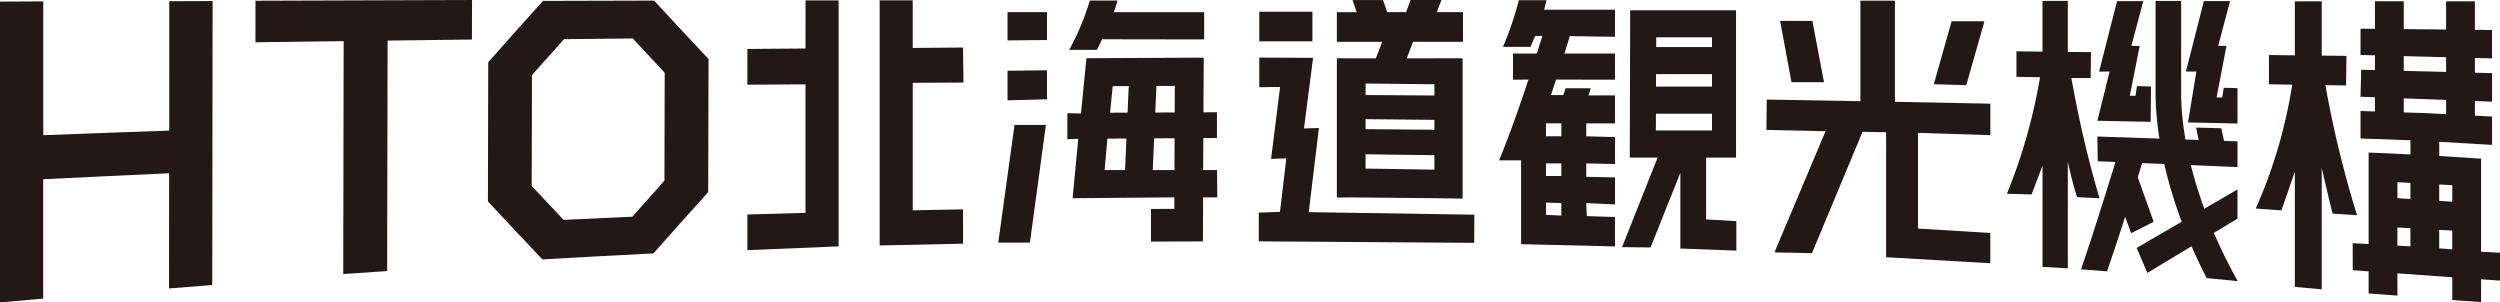
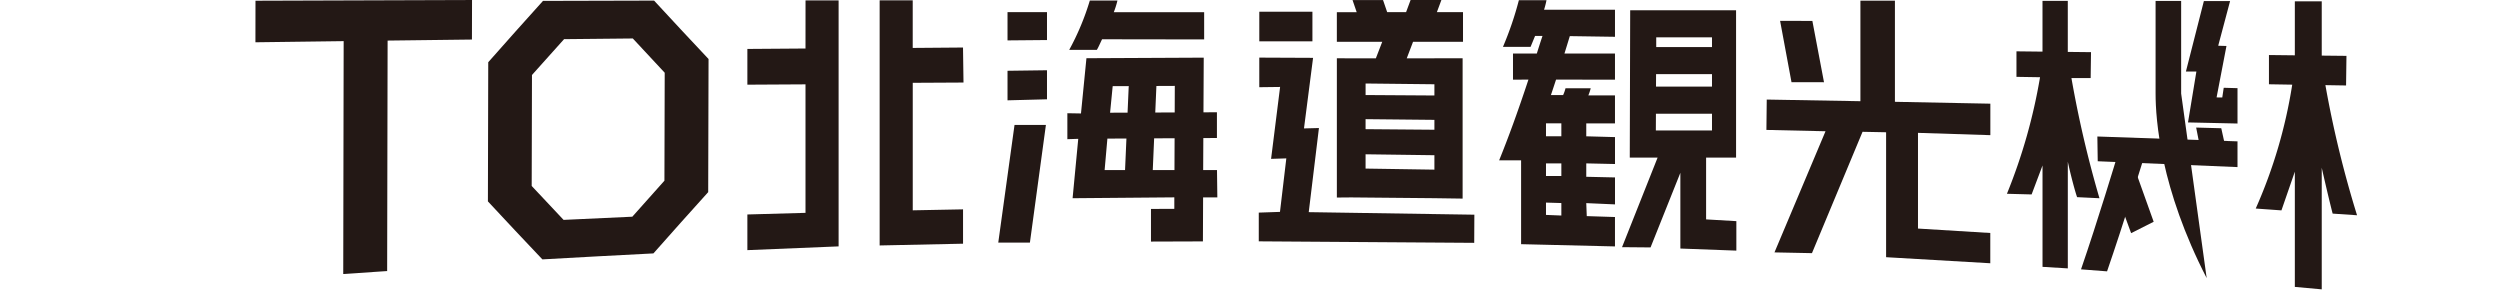
<svg xmlns="http://www.w3.org/2000/svg" width="257" height="31.093" viewBox="0 0 257 31.093">
  <g id="グループ_42" data-name="グループ 42" transform="translate(-437.287 -657.094)">
    <g id="グループ_40" data-name="グループ 40" transform="translate(514.117 657.096)">
      <path id="パス_88" data-name="パス 88" d="M579.283,670.33l.008-1.726h6.735V665.82H579.3l.006-1.282h6.716v-2.784h-6.7l0-3.783h-2.677l-.043,15.144h2.862l-3.657,9.209,2.931.026,3.065-7.671v7.786l5.756.214v-3.03l-3.11-.18v-6.354h3.081V657.97H576.96v2.18l1.686.6h6.409v9.575Z" transform="translate(-485.892 -656.917)" fill="#231815" />
      <path id="パス_89" data-name="パス 89" d="M603.719,680.578V670.74l7.439.237V667.74l-9.81-.192v-10.4H597.8v10.338l-9.629-.169-.034,3.121,6.077.137-5.248,12.454,3.854.077,5.2-12.474,2.421.047v12.843l10.711.623v-3.111Z" transform="translate(-483.38 -657.084)" fill="#231815" />
      <g id="グループ_33" data-name="グループ 33" transform="translate(0 0.037)">
        <path id="パス_90" data-name="パス 90" d="M507.088,662.073l-5.976.044v3.674l5.976-.034v13.21l-5.976.167V682.8l9.379-.386V657.13l-3.4,0Z" transform="translate(-501.112 -657.125)" fill="#231815" />
        <path id="パス_91" data-name="パス 91" d="M521.029,665.572l-.05-3.6-5.17.042v-4.892l-3.4,0V682.32l8.573-.181v-3.531l-5.17.1V665.6Z" transform="translate(-498.811 -657.126)" fill="#231815" />
      </g>
      <g id="グループ_35" data-name="グループ 35" transform="translate(25.793 0.052)">
        <path id="パス_92" data-name="パス 92" d="M527.387,661l-4.058.037v-2.907h4.058Z" transform="translate(-522.379 -656.938)" fill="#231815" />
        <path id="パス_93" data-name="パス 93" d="M527.387,666.08l-4.058.106v-3.038l4.058-.055Z" transform="translate(-522.379 -655.926)" fill="#231815" />
        <path id="パス_94" data-name="パス 94" d="M543.821,673.577H542.4l.058-11.56-12.058.059-.561,5.679-1.4-.024V670.4l1.119-.037-.581,6.105,10.457-.089,0,1.18-2.4.011v3.355l5.34-.018.019-4.522,1.464,0Zm-4.372,0h-2.231l.4-9.238-2.84-.108-.409,9.346h-2.1l.285-3.237,11.26-.063v-2.645l-10.983.046.267-2.729,6.386-.028Z" transform="translate(-521.337 -656.145)" fill="#231815" />
        <g id="グループ_34" data-name="グループ 34" transform="translate(0 12.791)">
          <path id="パス_95" data-name="パス 95" d="M527.436,667.765H524.21l-1.671,12.091h3.253Z" transform="translate(-522.54 -667.765)" fill="#231815" />
        </g>
        <path id="パス_96" data-name="パス 96" d="M542.469,658.338H533.18a8.886,8.886,0,0,0,.376-1.2h-2.839a26.246,26.246,0,0,1-2.121,5.075h2.838c.136-.2.346-.689.541-1.091l10.494.016Z" transform="translate(-521.305 -657.139)" fill="#231815" />
      </g>
      <g id="グループ_37" data-name="グループ 37" transform="translate(52.573)">
        <rect id="長方形_6" data-name="長方形 6" width="5.461" height="3.044" transform="translate(0.053 1.203)" fill="#231815" />
        <path id="パス_97" data-name="パス 97" d="M549.921,677.9l1.049-8.648-1.537.041.934-7.255-5.529-.025v3.043l2.14-.026-.927,7.392,1.566-.049-.652,5.5-2.18.075,0,2.953,22.148.154.015-2.894Z" transform="translate(-544.786 -656.093)" fill="#231815" />
        <g id="グループ_36" data-name="グループ 36" transform="translate(8.026)">
          <path id="パス_98" data-name="パス 98" d="M551.453,663.086V677.4l1.467-.013v0l8.561.08,2.9.042V663.086h-2.9v11.447l-7.076-.11v-1.469l7.393.1-.018-2.621-7.375-.062v-1.029l7.393.076-.018-2.507-7.374-.048v-1.186l7.393.082-.019-2.671h-3.143l.648-1.7h5.136V658.34h-2.685l.462-1.244h-3.166l-.462,1.244h-1.945L556.2,657.1h-3.135l.426,1.244h-2.039v3.044h4.667l-.657,1.7Z" transform="translate(-551.453 -657.095)" fill="#231815" />
        </g>
      </g>
      <path id="パス_99" data-name="パス 99" d="M577.221,669.772V666.9h-2.74a5.133,5.133,0,0,0,.246-.737h-2.592a3.81,3.81,0,0,1-.246.7h-2.838v2.907h2.657V671.1h-2.657v2.784h2.657v1.3h-2.657v2.7l2.657.079v1.283l-1.579-.063V668.38h-.016c.329-.934.7-2.031,1.051-3.108l6.057.01v-2.69h-5.194c.173-.551.37-1.2.55-1.789l4.644.07v-2.784h-7.291a8.385,8.385,0,0,0,.25-.976h-2.839a33.81,33.81,0,0,1-1.635,4.793h2.838c.132-.312.273-.667.464-1.121h.762c-.231.68-.409,1.255-.583,1.807h-2.45v2.69l1.588-.01c-1.1,3.331-2.075,5.992-3.013,8.3h2.257v8.62l9.651.231V679.4l-2.9-.094-.051-1.335,2.954.131V675.33l-2.954-.067v-1.377l2.954.065v-2.767l-2.954-.082v-1.329Z" transform="translate(-488.031 -657.092)" fill="#231815" />
      <path id="パス_100" data-name="パス 100" d="M592.624,658.883l-3.319-.01,1.173,6.307,3.341.005Z" transform="translate(-483.142 -656.733)" fill="#231815" />
-       <path id="パス_101" data-name="パス 101" d="M607.642,658.909h-3.38l-1.827,6.473,3.334.095Z" transform="translate(-480.467 -656.726)" fill="#231815" />
      <g id="グループ_38" data-name="グループ 38" transform="translate(129.482 0.084)">
        <path id="パス_102" data-name="パス 102" d="M630.807,671.895l-14.369-.6-.038-2.545,14.407.5Z" transform="translate(-607.103 -654.804)" fill="#231815" />
        <path id="パス_103" data-name="パス 103" d="M618.19,677.458a113.081,113.081,0,0,1-2.882-12.357h1.977l.036-2.66-2.387-.026v-5.25h-2.6v5.221l-2.677-.03v2.623l2.424.039A56.816,56.816,0,0,1,608.677,677l2.538.067,1.121-2.976v10.42l2.6.158V673.7c.3,1.412.758,3.1.955,3.646Z" transform="translate(-608.677 -657.165)" fill="#231815" />
-         <path id="パス_104" data-name="パス 104" d="M626.624,685.665c-4.755-9.238-5.252-16.287-5.252-18.974v-9.516H624v9.516c0,2.63.526,9.8,5.815,19.288Z" transform="translate(-606.09 -657.163)" fill="#231815" />
-         <path id="パス_105" data-name="パス 105" d="M620.855,681.848l-1.1-2.569,10.365-6.005v3Z" transform="translate(-606.419 -653.883)" fill="#231815" />
+         <path id="パス_104" data-name="パス 104" d="M626.624,685.665c-4.755-9.238-5.252-16.287-5.252-18.974v-9.516H624v9.516Z" transform="translate(-606.09 -657.163)" fill="#231815" />
        <path id="パス_106" data-name="パス 106" d="M617.681,682.265l-2.676-.206c1.682-4.874,3.69-11.534,3.709-11.6l2.656.426C621.35,670.952,619.381,677.337,617.681,682.265Z" transform="translate(-607.388 -654.456)" fill="#231815" />
        <path id="パス_107" data-name="パス 107" d="M619.584,678.024l-1.778-4.864,2.363-1.153,1.733,4.845Z" transform="translate(-606.817 -654.141)" fill="#231815" />
        <path id="パス_108" data-name="パス 108" d="M625.506,671.4l-.668-3.413,2.581.07.666,3.017Z" transform="translate(-605.384 -654.96)" fill="#231815" />
-         <path id="パス_109" data-name="パス 109" d="M621.877,669.6l.041-3.634-1.449-.041-.149,1-.585-.008,1.013-5.111-.849-.024,1.221-4.593h-2.695l-1.847,7.247,1.078-.006-1.253,5.059Z" transform="translate(-607.103 -657.161)" fill="#231815" />
        <path id="パス_110" data-name="パス 110" d="M629.267,669.773v-3.634l-1.417-.041-.149,1-.585-.008,1.016-5.288-.849-.024,1.221-4.593h-2.695l-1.847,7.247,1.078-.006-.862,5.235Z" transform="translate(-605.563 -657.161)" fill="#231815" />
      </g>
      <g id="グループ_39" data-name="グループ 39" transform="translate(155.058 0.132)">
        <path id="パス_111" data-name="パス 111" d="M640.341,679.2a110.209,110.209,0,0,1-3.254-13.377l2.125.035.04-3.044-2.541-.027v-5.582h-2.766v5.553l-2.661-.03v3.006l2.393.04a50.563,50.563,0,0,1-3.752,12.735l2.643.189,1.377-3.98v11.846l2.766.252v-12.5c.317,1.412.833,3.611,1.121,4.713Z" transform="translate(-629.924 -657.205)" fill="#231815" />
-         <path id="パス_112" data-name="パス 112" d="M639.844,672.753v9.409l-1.641-.091.01,2.778,1.631.116v2.277l2.96.218v-2.287l5.64.4v2.343l2.961.206v-2.34l1.944.137v-2.871l-1.944-.1v-9.566l-4.3-.272v-1.461l5.425.318v-2.917l-1.761-.088v-1.507l1.761.065v-2.93l-1.761-.045V663.03l1.761.044v-2.92l-1.761-.017v-2.932h-2.961v2.9l-4.353-.042v-2.861h-2.961v2.834l-1.481-.014v2.7l1.481.039v1.514l-1.416-.035-.065,2.776,1.481.054v1.46l-1.481-.047v2.823l5.132.19v1.451Zm3.61-9.911,4.353.112v1.511l-4.353-.11Zm0,4.341,4.353.159v1.465l-2.166-.11-2.187-.069Zm4.99,8.926v1.7l-5.64-.365v-1.641ZM647.1,682.6v-7.816l-2.96.1V682.4l-1.34-.076v-1.869l5.64.321v1.929Z" transform="translate(-628.237 -657.205)" fill="#231815" />
      </g>
    </g>
    <g id="グループ_41" data-name="グループ 41" transform="translate(437.287 657.094)">
      <path id="パス_113" data-name="パス 113" d="M459.1,661.441c2.734-.041,6.337-.08,9.07-.118-.014,8.135-.029,15.807-.043,23.942,1.419-.1,3.1-.208,4.514-.309.016-8.051.031-15.639.047-23.69,2.734-.037,5.936-.072,8.669-.107l.01-4.064c-6.889.023-15.372.047-22.261.073Q459.105,659.305,459.1,661.441Z" transform="translate(-432.842 -657.094)" fill="#231815" />
-       <path id="パス_114" data-name="パス 114" d="M454.686,670.5c-4.093.152-8.858.308-12.95.472,0-4.4,0-9.358,0-13.754l-4.453.021v30.928q2.223-.2,4.444-.4c0-4.412,0-7.853,0-12.266,4.09-.213,8.855-.419,12.946-.615,0,4.272-.008,7.57-.013,11.843q2.224-.181,4.447-.356c.012-9.877.024-19.311.036-29.189l-4.453.018C454.695,661.461,454.69,666.246,454.686,670.5Z" transform="translate(-437.287 -657.075)" fill="#231815" />
      <path id="パス_115" data-name="パス 115" d="M496.036,657.145l-11.418.03q-2.815,3.117-5.629,6.305c-.012,4.917-.024,9.389-.035,14.307q2.8,3.014,5.6,5.961,5.706-.323,11.415-.614,2.815-3.185,5.631-6.3c.012-4.709.024-8.973.036-13.682Q498.836,660.179,496.036,657.145Zm1.063,18.516q-1.649,1.836-3.3,3.7-3.534.159-7.066.327-1.64-1.733-3.278-3.487c.01-3.952.019-7.457.029-11.408q1.648-1.854,3.3-3.683l7.066-.071q1.64,1.771,3.279,3.522C497.12,668.409,497.109,671.812,497.1,675.661Z" transform="translate(-428.797 -657.084)" fill="#231815" />
    </g>
  </g>
</svg>